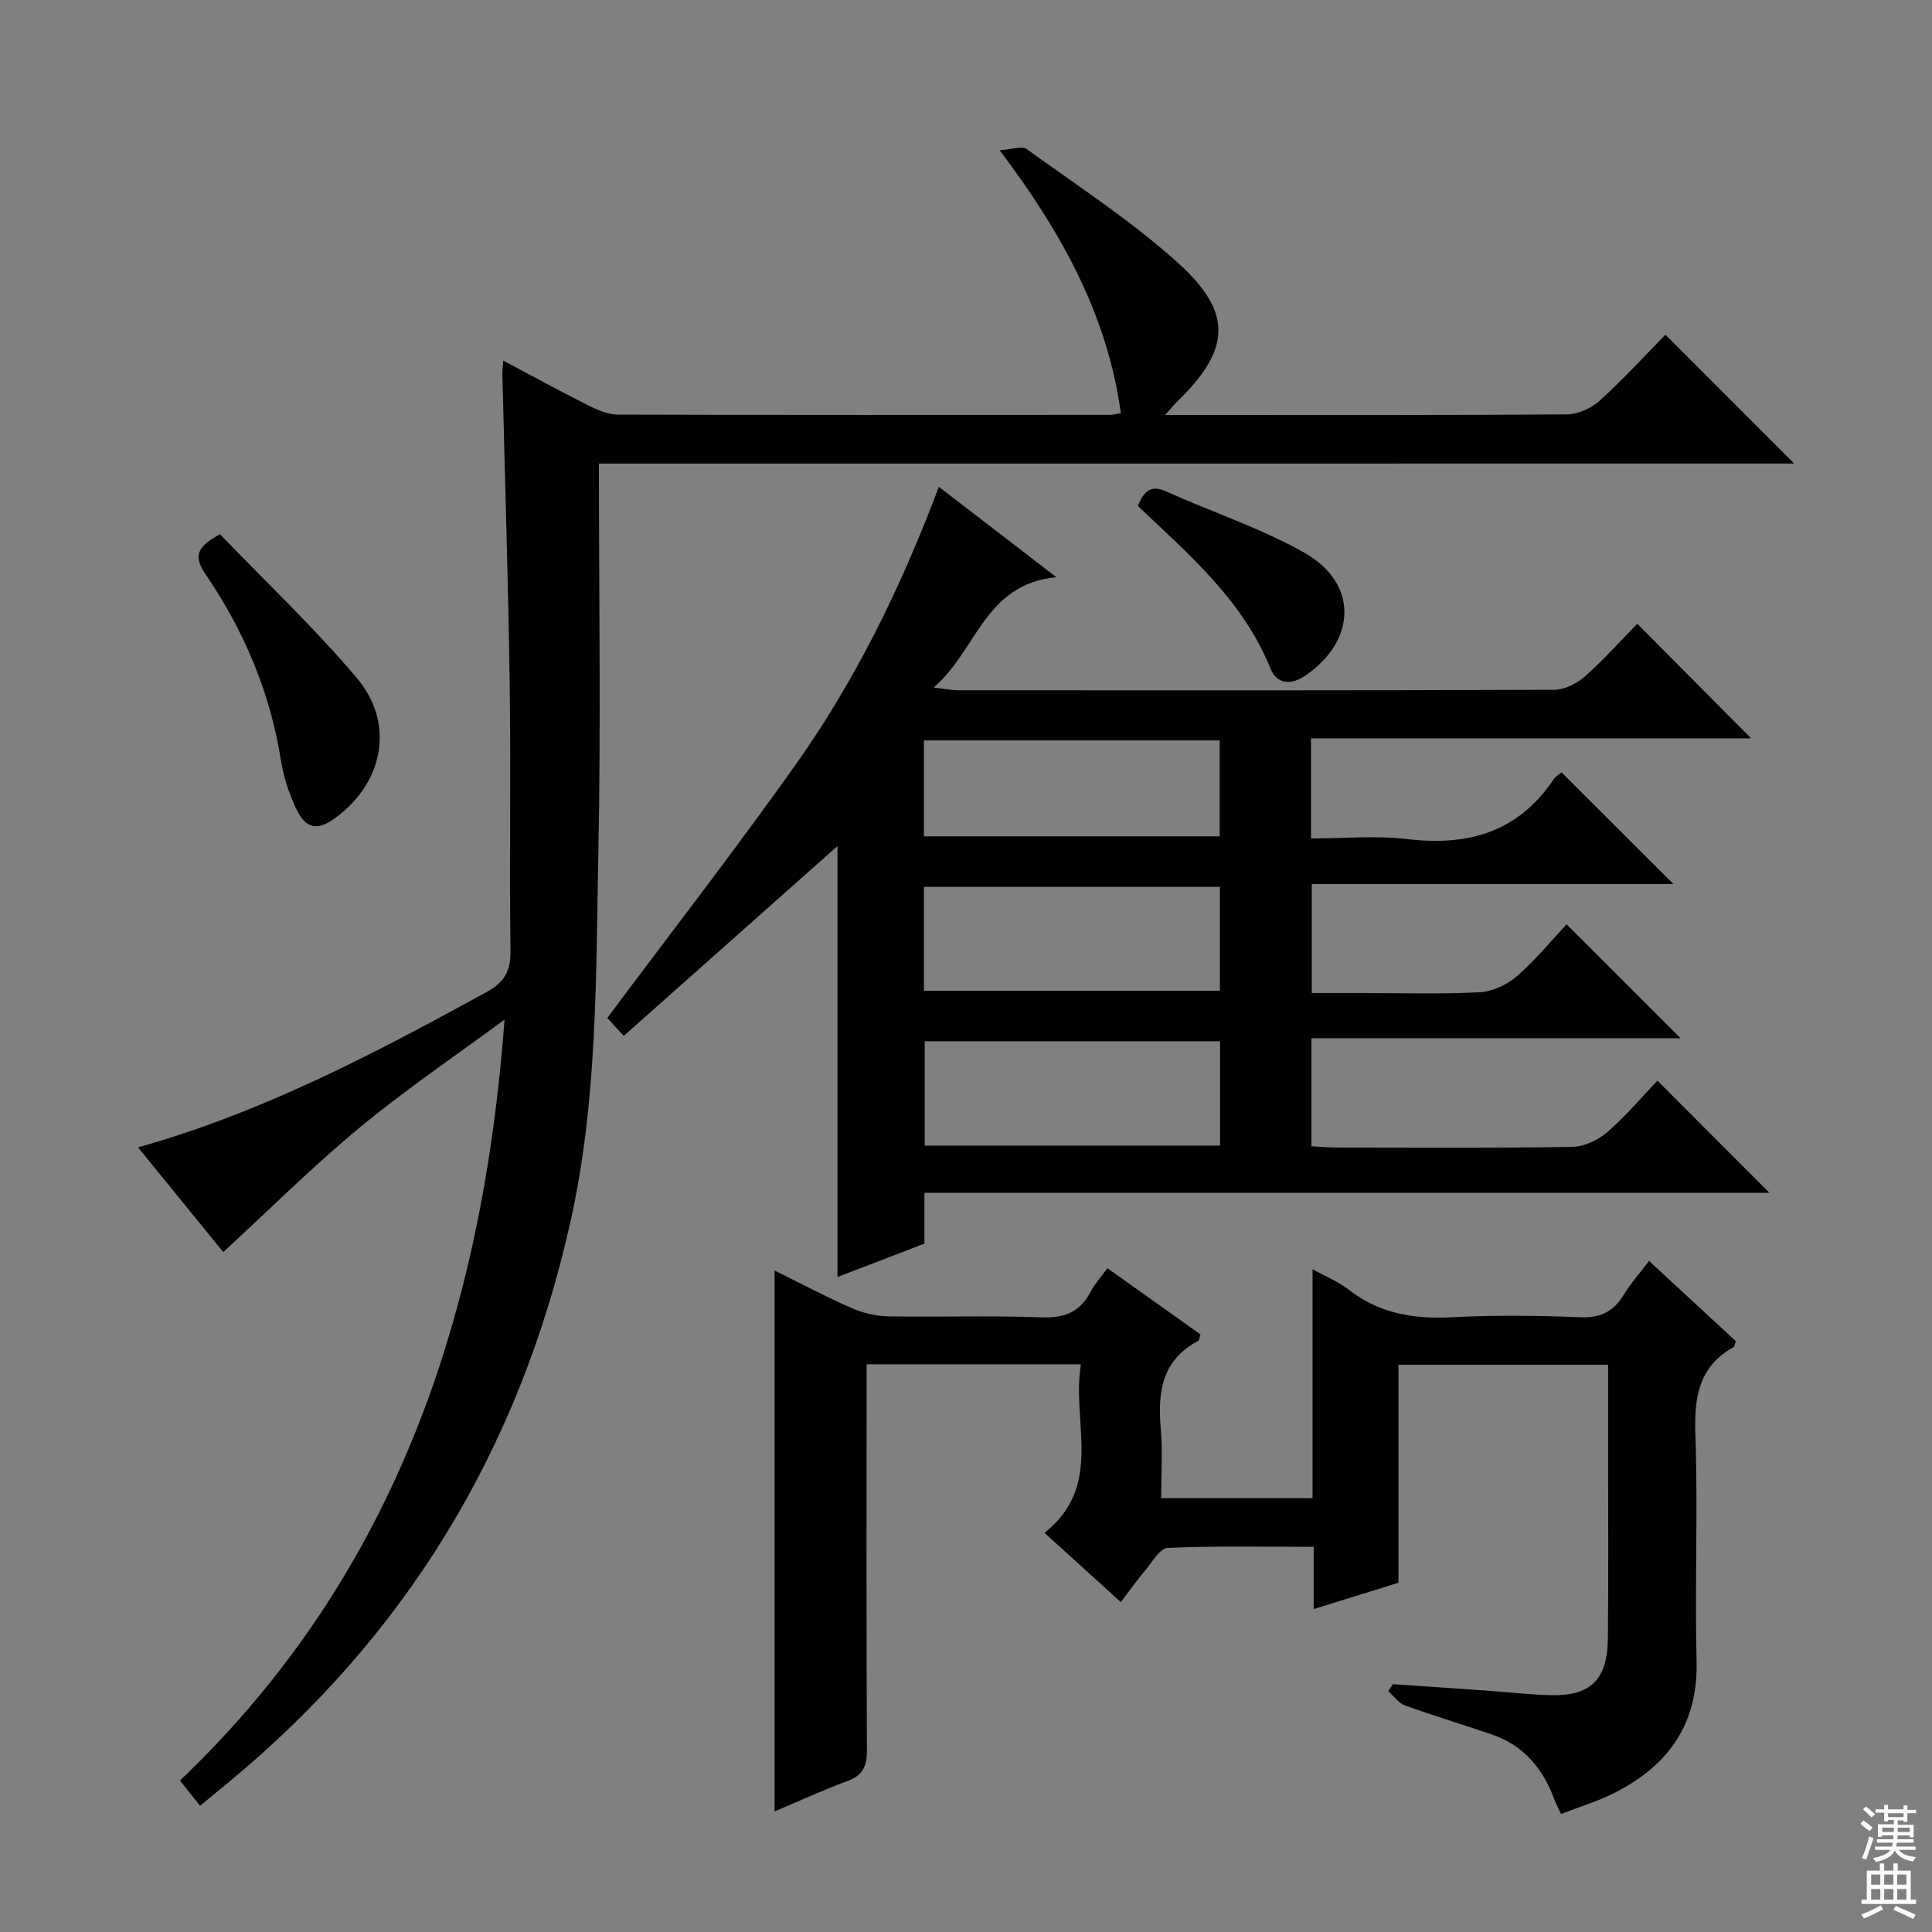
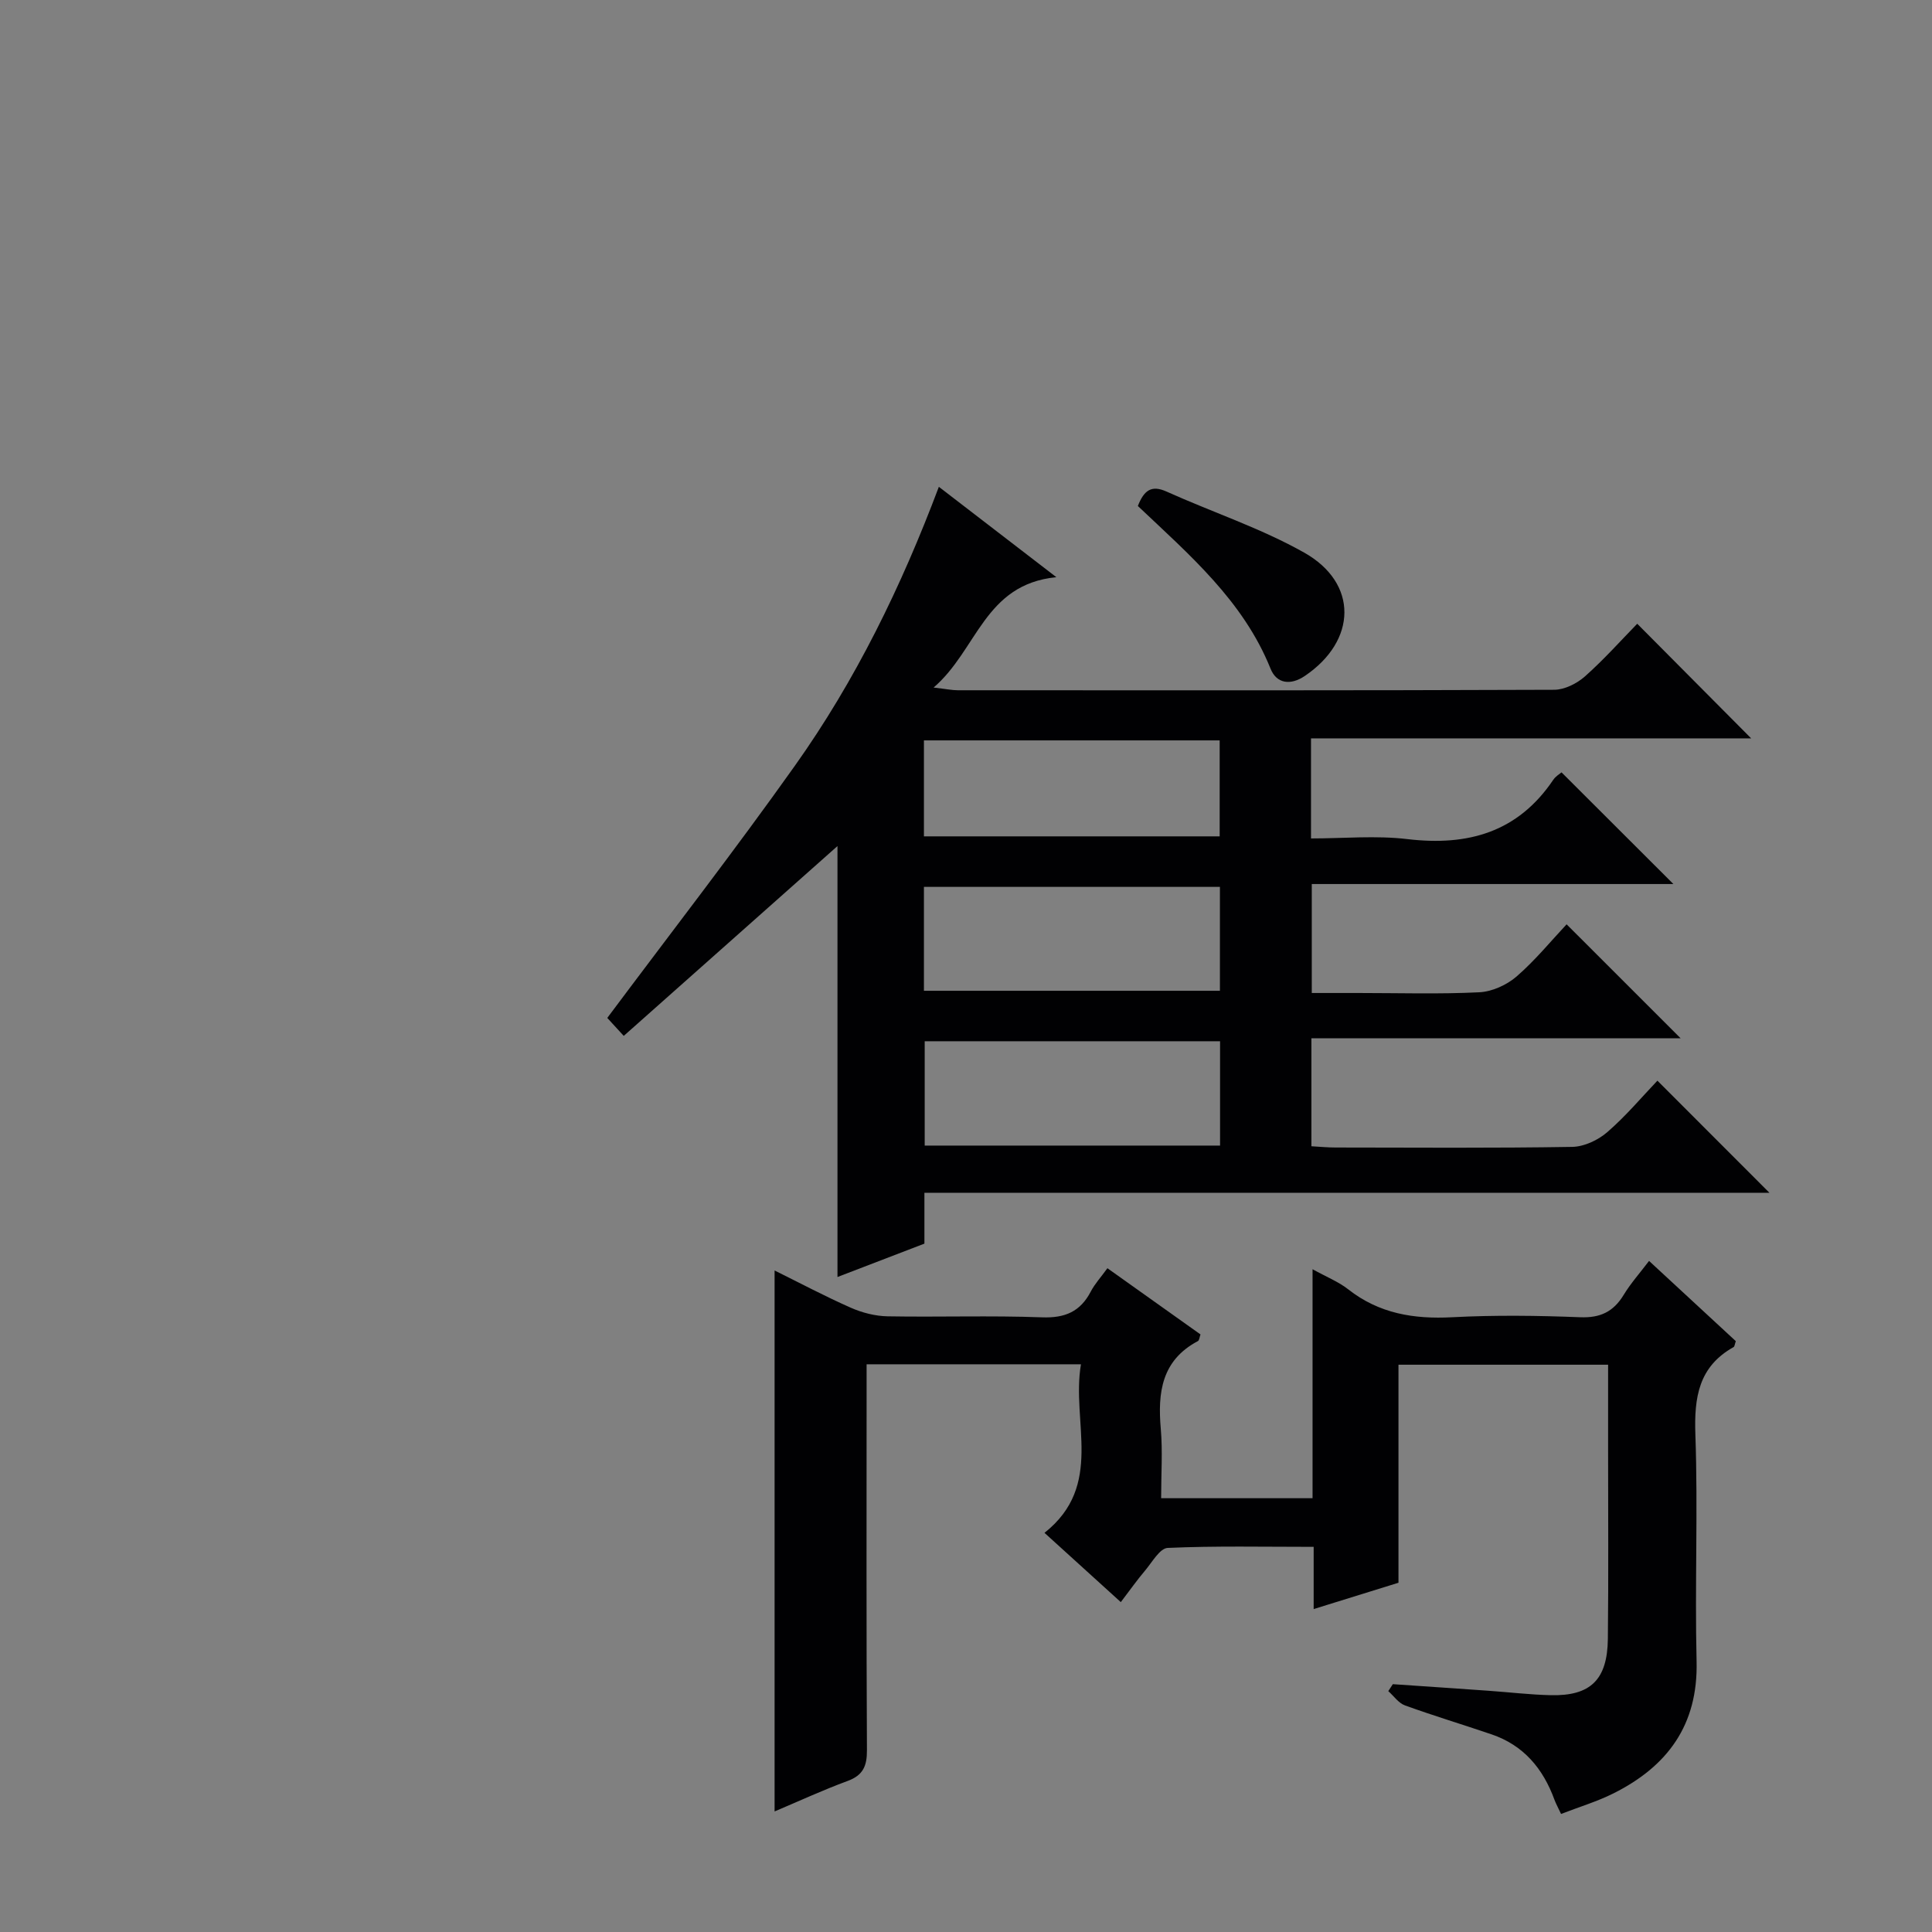
<svg xmlns="http://www.w3.org/2000/svg" enable-background="new 0 0 400 400" viewBox="0 0 400 400">
  <rect x="0" y="0" width="400" height="400" fill="#808080" stroke="none" />
  <g fill="#010103">
    <path d="m271.43 152.87v20.72c6.76 0 13.44-.64 19.97.14 12.52 1.48 22.85-1.41 30.18-12.27.52-.77 1.42-1.29 1.72-1.55 7.8 7.79 15.39 15.36 23.16 23.12-24.72 0-49.6 0-74.87 0v22.56h9.69c8.33 0 16.68.26 24.99-.15 2.64-.13 5.67-1.5 7.7-3.25 3.88-3.36 7.16-7.39 10.38-10.82 8.14 8.13 15.74 15.73 23.6 23.59-25.21 0-50.67 0-76.44 0v22.36c1.76.1 3.38.26 5 .26 16.33.02 32.66.14 48.99-.13 2.48-.04 5.37-1.4 7.28-3.06 3.87-3.35 7.2-7.33 10.37-10.65 8.04 8.05 15.61 15.63 23.19 23.21-57.77 0-116.11 0-174.95 0v10.53c-6.14 2.36-11.93 4.58-18 6.91 0-30.27 0-59.98 0-89.22-14.36 12.75-29.13 25.87-44.25 39.3-1.9-2.07-3.01-3.28-3.41-3.72 13.14-17.59 26.35-34.62 38.82-52.18 12.57-17.68 22.05-37.1 29.83-57.78 7.94 6.11 15.63 12.01 24.33 18.71-14.95 1.47-16.34 15.06-25.42 22.85 2.63.3 3.82.56 5.02.56 41.16.02 82.32.06 123.48-.1 2.15-.01 4.7-1.3 6.36-2.77 3.97-3.53 7.52-7.52 10.82-10.9 8.1 8.15 15.92 16.01 23.59 23.73-29.63 0-60.26 0-91.13 0zm-18.86 30.75c-20.83 0-41.04 0-61.28 0v21.51h61.28c0-7.41 0-14.36 0-21.51zm.03 31.96c-20.8 0-41.02 0-61.15 0v21.6h61.15c0-7.37 0-14.32 0-21.6zm-61.31-42.42h61.23c0-6.87 0-13.3 0-19.87-20.54 0-40.78 0-61.23 0z" />
-     <path d="m124 95.98c0 27.48.42 54.14-.12 80.77-.52 25.55-.15 51.17-5.82 76.41-10.5 46.81-33.93 85.54-70.97 116.03-1.79 1.48-3.58 2.96-5.67 4.68-1.42-1.78-2.73-3.43-4.16-5.23 44.82-42.72 62.67-96.88 67.2-157.54-10.01 7.39-20.35 14.38-29.93 22.3-9.7 8.01-18.64 16.93-28.31 25.83-5.48-6.74-11.41-14.03-17.64-21.68 26-7.31 49.14-19.54 72.13-32.14 3.71-2.03 5.04-4.34 4.98-8.57-.24-18.33.1-36.66-.16-54.99-.3-21.46-1-42.91-1.52-64.37-.02-.66.08-1.32.18-2.82 6.13 3.25 11.85 6.38 17.69 9.31 1.87.94 4.02 1.86 6.04 1.87 33.99.11 67.99.07 101.98.06.48 0 .97-.15 2.16-.35-2.78-20.2-12.13-37.26-25.09-54.44 2.56-.17 4.6-.96 5.56-.27 10.62 7.68 21.73 14.88 31.42 23.64 11.51 10.41 10.8 18.09-.51 28.95-.55.53-1.02 1.15-2.21 2.49h4.66c26.16 0 52.33.07 78.49-.12 2.31-.02 5.08-1.27 6.82-2.85 4.92-4.46 9.42-9.39 13.61-13.66 9.06 9.06 17.82 17.83 26.66 26.68-82.08.01-164.46.01-247.47.01z" />
    <path d="m288.37 348.69c6.59.45 13.18.89 19.77 1.36 4.31.3 8.61.82 12.92.92 8.23.19 11.73-3.18 11.83-11.65.15-13.16.04-26.32.05-39.49 0-5.64 0-11.28 0-17.28-14.61 0-28.86 0-43.4 0v45.14c-5.38 1.67-11.18 3.47-17.56 5.45 0-4.35 0-8.25 0-12.88-10.4 0-20.33-.22-30.22.22-1.64.07-3.24 2.99-4.71 4.72-1.61 1.9-3.05 3.94-5 6.5-5.22-4.74-10.3-9.35-15.8-14.34 12.41-9.85 5.51-22.93 7.55-34.9-15.09 0-29.35 0-44.38 0v5.91c0 24.66-.06 49.32.07 73.97.02 3.28-.78 5.2-4 6.39-5.11 1.88-10.06 4.17-15.12 6.31 0-37.41 0-74.45 0-112 5.18 2.56 10.39 5.33 15.78 7.71 2.35 1.04 5.05 1.73 7.6 1.78 10.66.19 21.33-.19 31.98.21 4.77.18 7.94-1.18 10.11-5.35.83-1.59 2.09-2.95 3.44-4.82 6.57 4.67 12.88 9.16 19.27 13.71-.21.57-.24 1.22-.54 1.38-7.53 3.99-8.34 10.66-7.68 18.19.4 4.61.07 9.28.07 14.34h31.35c0-15.72 0-31.16 0-47.41 2.88 1.6 5.37 2.58 7.38 4.16 6.4 5.03 13.59 6.2 21.53 5.78 8.81-.46 17.67-.35 26.48 0 4.19.17 6.9-1.14 9.02-4.62 1.45-2.39 3.35-4.52 5.26-7.04 6.18 5.72 12.12 11.21 17.96 16.61-.23.66-.25 1.11-.46 1.23-7.24 4.05-8.18 10.41-7.91 18.1.55 15.64-.13 31.32.25 46.98.32 13.16-6.02 21.72-17.21 27.32-3.37 1.69-7.03 2.78-10.85 4.26-.59-1.27-1.05-2.09-1.37-2.95-2.35-6.43-6.37-11.27-13.02-13.53-5.96-2.03-12-3.85-17.92-5.99-1.34-.48-2.32-1.95-3.46-2.96.31-.5.63-.97.94-1.44z" />
-     <path d="m45.55 110.61c9.39 9.77 19.43 19.25 28.31 29.74 7.94 9.38 5.57 21.58-4.29 28.89-3.84 2.85-6.27 2.47-8.31-1.93-1.45-3.12-2.57-6.53-3.11-9.93-2.21-14.06-7.65-26.81-15.58-38.47-2.38-3.49-2.18-5.54 2.98-8.3z" />
    <path d="m235.58 104.76c1.29-3.29 2.84-4.38 5.93-2.99 9.48 4.27 19.48 7.56 28.49 12.63 11.28 6.35 10.93 18.28.13 25.56-2.97 2-5.83 1.58-7.07-1.5-5.66-14.08-16.82-23.6-27.48-33.7z" />
  </g>
-   <path d="m385.2 377.6.6-.7c.6.4 1.3.9 1.9 1.5l-.6.7c-.8-.5-1.4-1-1.9-1.5zm.3 7.1c.6-1.4 1.1-2.9 1.5-4.5.3.1.6.3.9.4-.5 1.4-1 2.9-1.5 4.4zm.2-10.1.6-.6c.7.5 1.3 1.1 1.9 1.6l-.7.7c-.6-.6-1.2-1.2-1.8-1.7zm8.4-.8h.8v.9h1.8v.7h-1.8v1.8h-.8v-.3h-1.2v.9h3.3v2.6h-.8v-.4h-2.5c0 .3 0 .6-.1.8h3.4v.7h-3.5c0 .3-.1.6-.1.8h4v.7h-3.5c.7.9 1.9 1.3 3.6 1.5-.2.2-.4.5-.6.9-1.9-.3-3.2-1.1-3.8-2.3-.5 1.1-1.8 2-3.9 2.4-.2-.3-.4-.5-.6-.8 1.9-.4 3.1-.9 3.6-1.7h-3.2v-.7h3.5c.1-.2.1-.5.2-.8h-3.3v-.7h3.4c0-.2 0-.5 0-.8h-2.4v.3h-.8v-2.6h3.3v-.9h-1.2v.3h-.8v-1.8h-1.8v-.7h1.8v-.9h.8v.9h3.2zm-4.4 5.5h2.4c0-.3 0-.6 0-.9h-2.4zm1.2-3.1h3.2v-.8h-3.2zm4.4 2.2h-2.4v.9h2.5v-.9z" fill="#fcfafa" />
-   <path d="m389.2 385.8h.9v1.5h1.9v-1.5h.9v1.5h2.7v6h1.1v.9h-11.3v-.9h1.1v-6h2.7zm.2 8.7.5.8c-1.2.6-2.5 1.3-4 1.9-.2-.3-.3-.6-.6-.8 1.6-.6 3-1.3 4.1-1.9zm-2-4.3h1.9v-2.1h-1.9zm0 3.1h1.9v-2.2h-1.9zm2.7-3.1h1.9v-2.1h-1.9zm0 3.1h1.9v-2.2h-1.9zm2.4 1.3c1.4.6 2.7 1.2 4.1 1.8l-.5.9c-1.5-.7-2.8-1.4-4.1-1.9zm2.2-6.5h-1.9v2.1h1.9zm-1.9 5.2h1.9v-2.2h-1.9z" fill="#fcfafa" />
</svg>